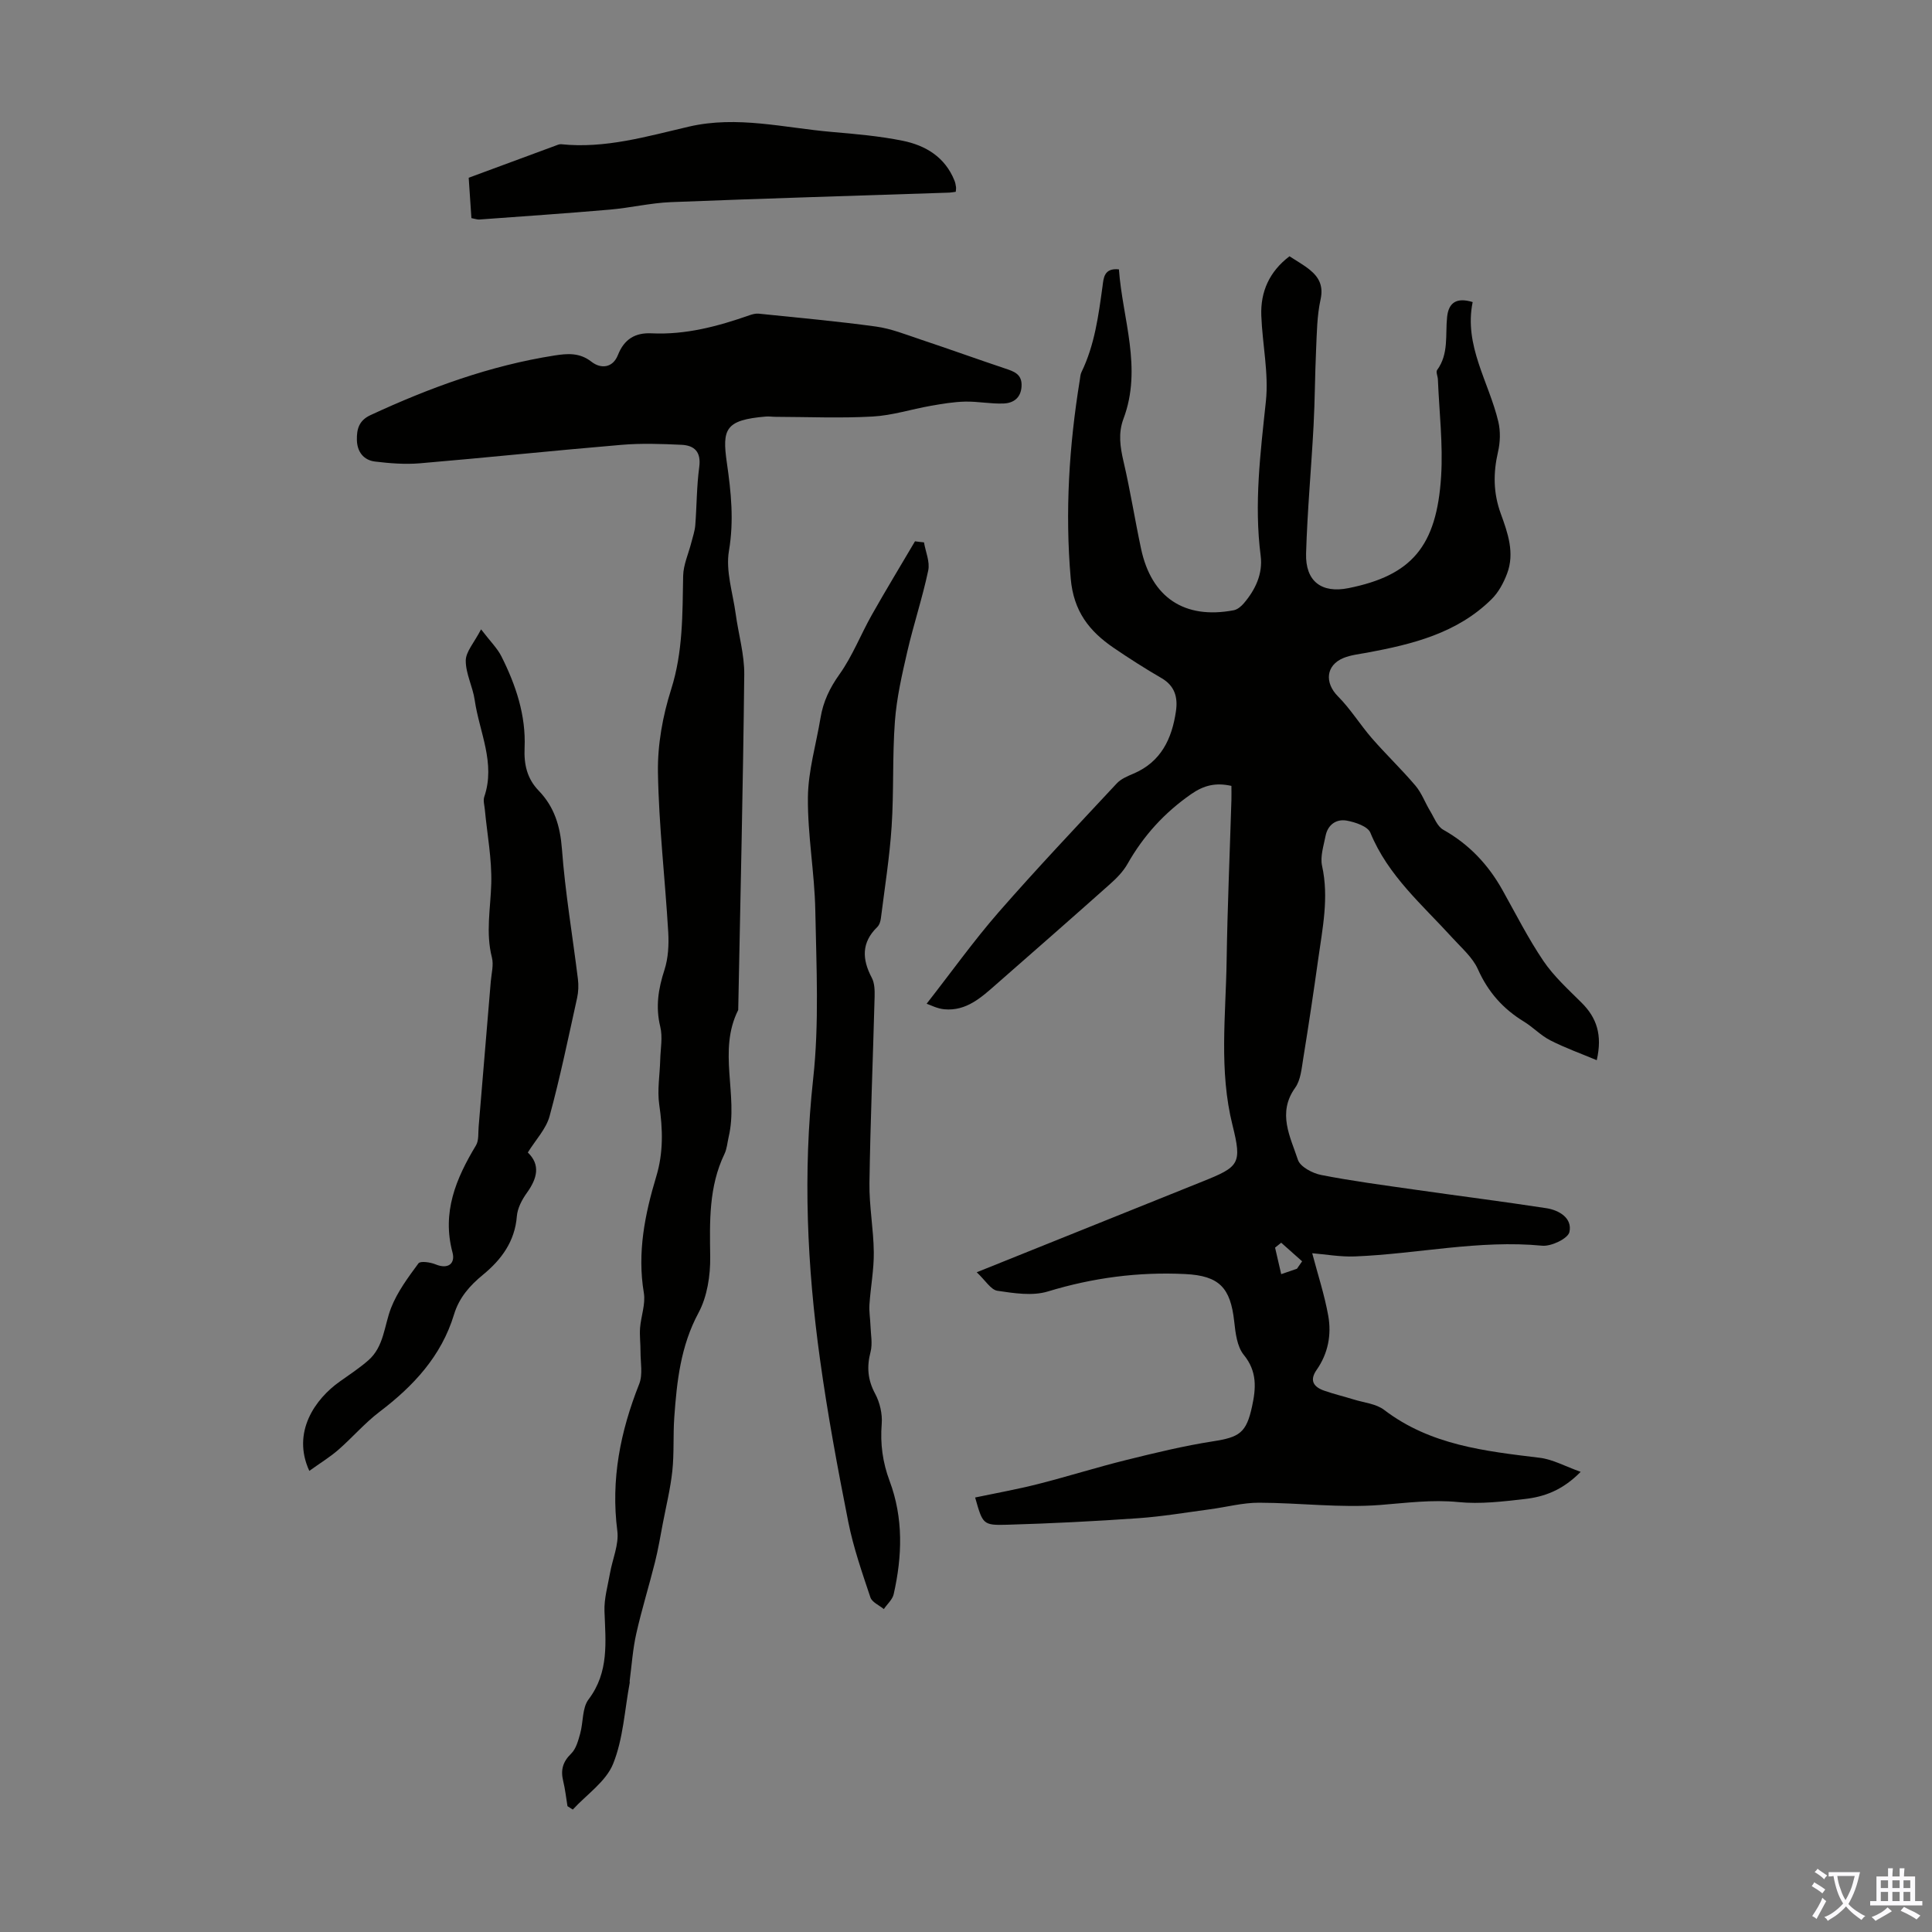
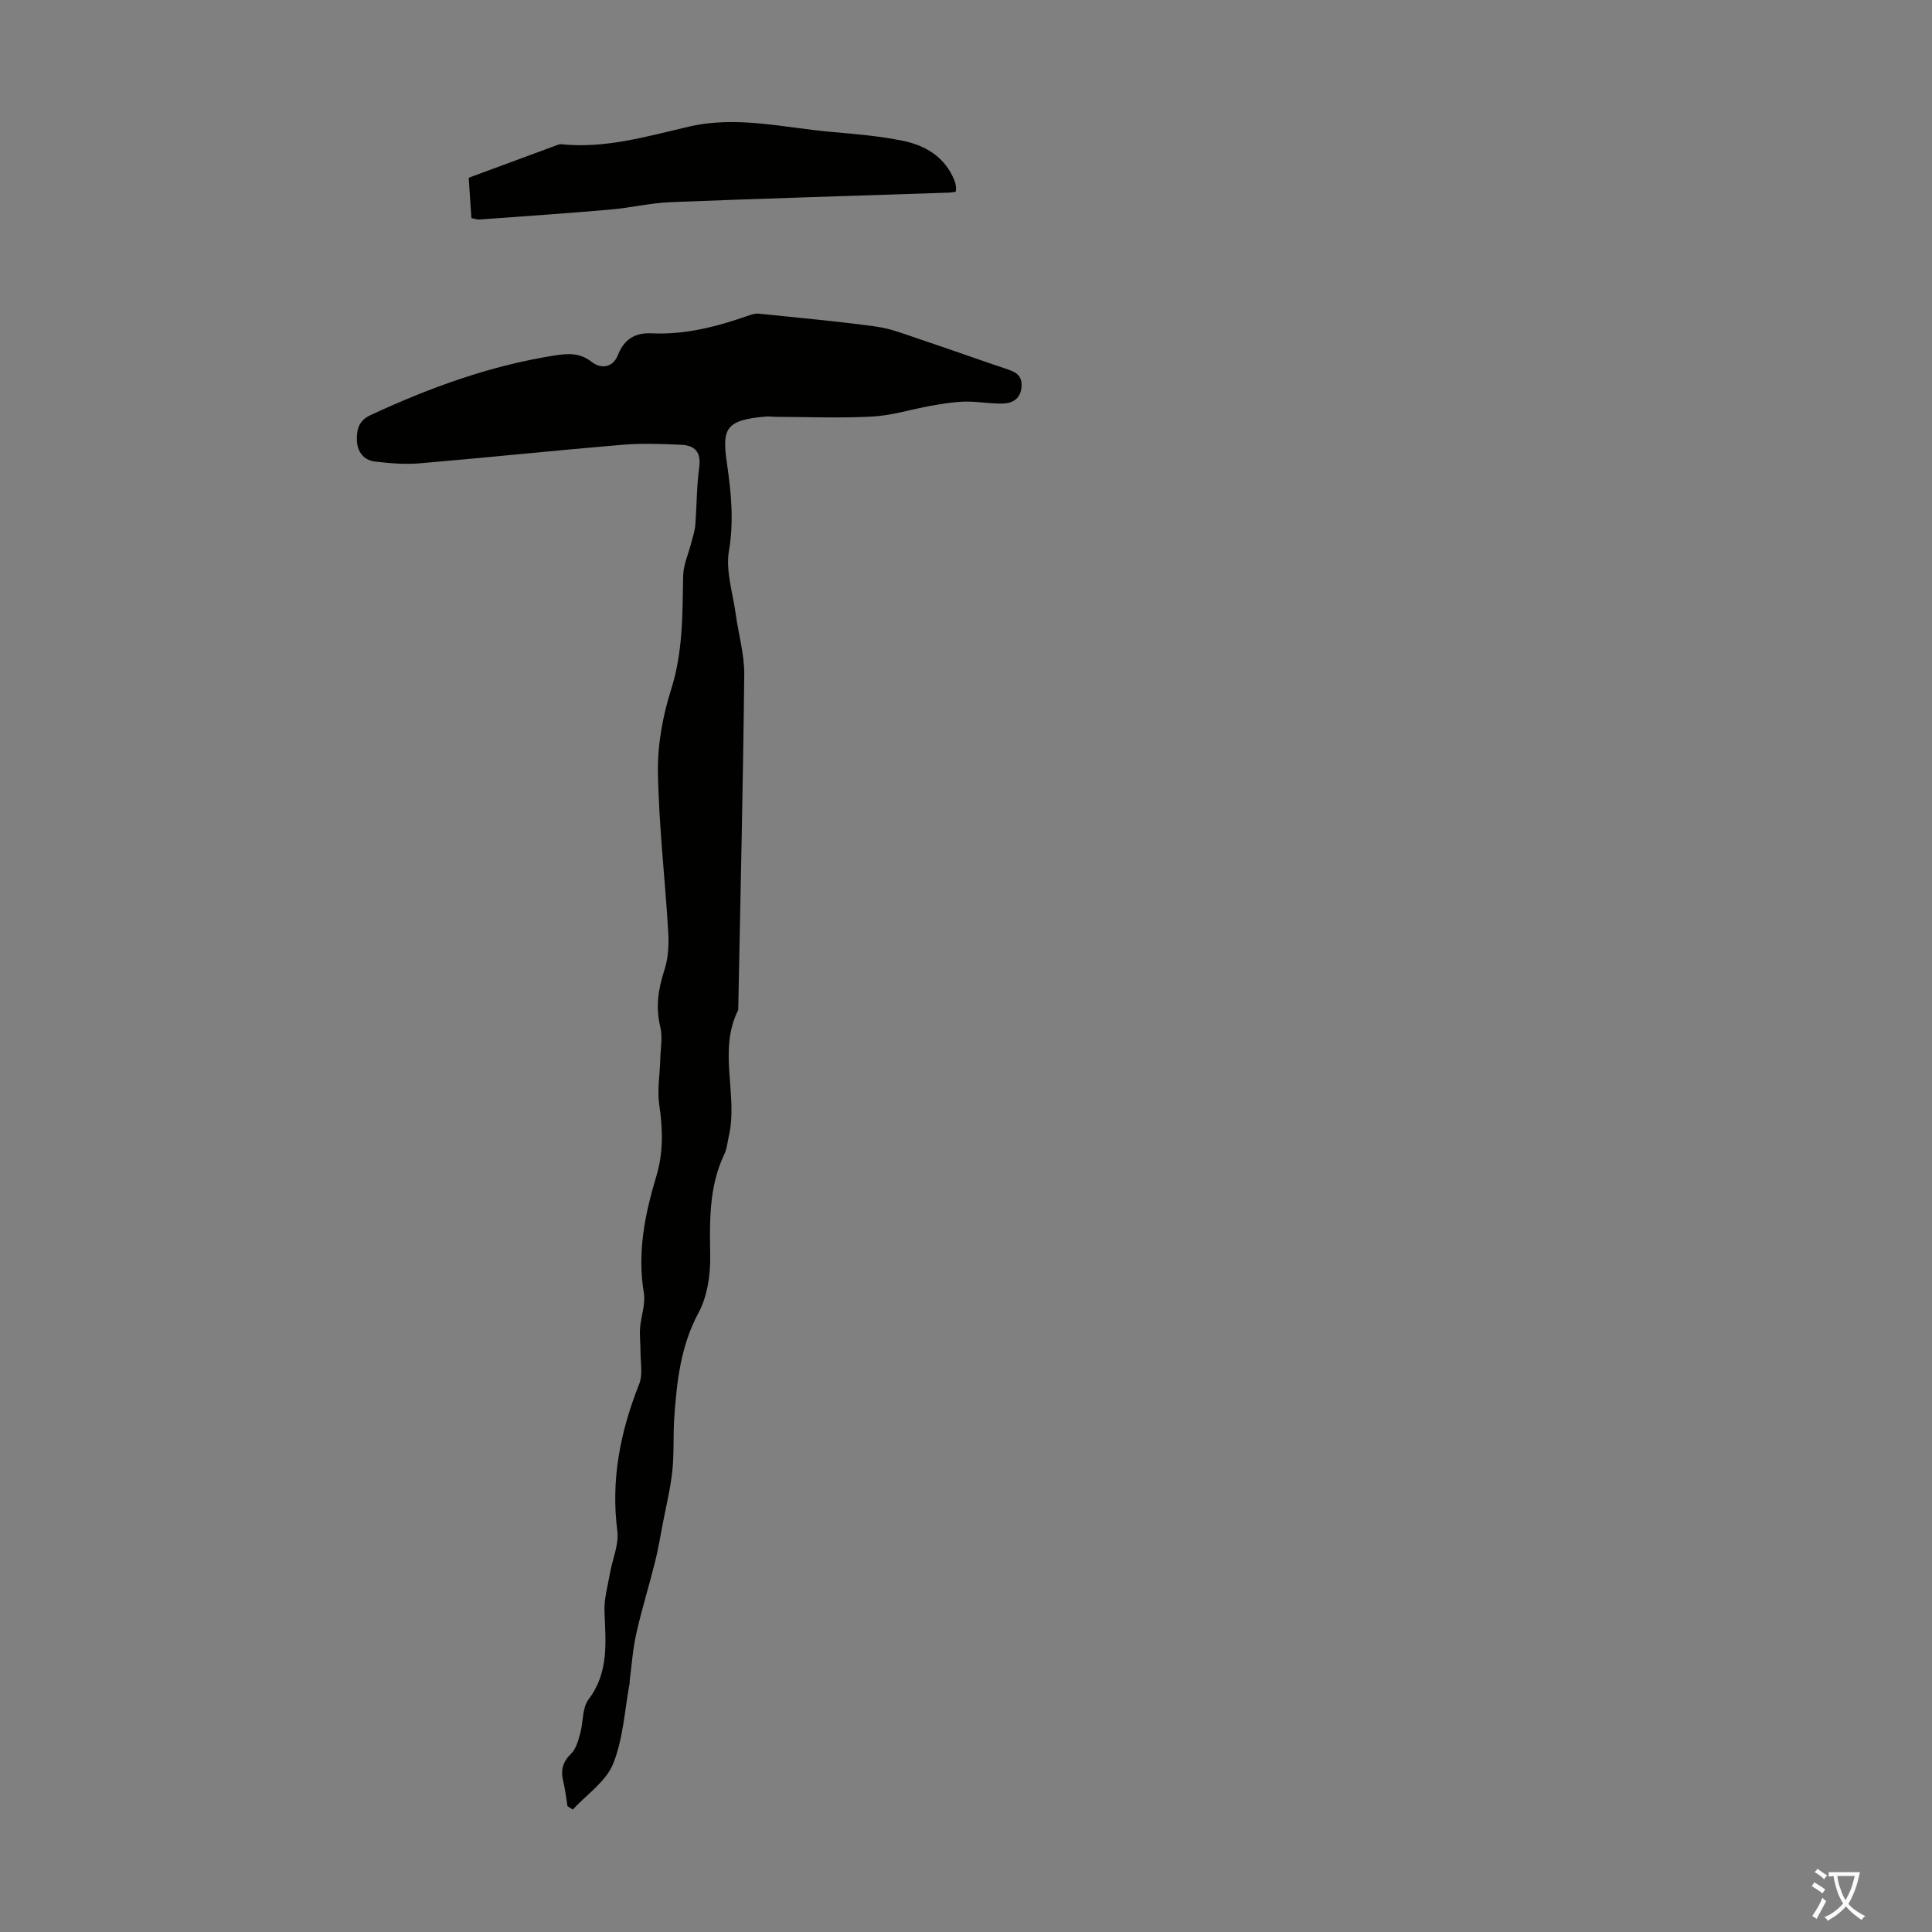
<svg xmlns="http://www.w3.org/2000/svg" enable-background="new 0 0 400 400" viewBox="0 0 400 400">
  <rect x="0" y="0" width="400" height="400" fill="#808080" stroke="none" />
  <g fill="#010100">
-     <path d="m202.22 263.41c16.32-6.56 31.55-12.7 46.79-18.81 7.56-3.03 8.16-3.65 6.17-11.63-2.83-11.32-1.39-22.71-1.22-34.07.17-11.08.65-22.15.99-33.22.03-.98 0-1.97 0-2.97-3.24-.72-5.68-.14-8.33 1.7-5.55 3.86-9.87 8.61-13.18 14.45-.91 1.61-2.3 3.01-3.7 4.25-7.77 6.92-15.6 13.78-23.42 20.63-3.12 2.74-6.24 5.65-10.83 5.22-1.47-.14-2.89-.9-3.64-1.15 5.14-6.57 9.73-13.01 14.9-18.94 7.94-9.09 16.25-17.86 24.48-26.69.87-.93 2.23-1.49 3.45-2.01 5.72-2.44 7.96-7.23 8.79-12.94.41-2.84-.22-5.23-3-6.84-3.38-1.96-6.68-4.07-9.91-6.27-5.05-3.45-8.29-7.56-8.88-14.35-1.2-13.85-.33-27.47 1.88-41.09.09-.55.11-1.15.35-1.64 2.73-5.62 3.52-11.7 4.36-17.79.21-1.55.24-3.83 3.39-3.48.74 10.27 4.89 20.43.94 30.94-1.11 2.96-.69 5.8.01 8.82 1.4 5.98 2.35 12.06 3.63 18.06 2.15 10.14 9 14.68 19.17 12.76.77-.14 1.56-.8 2.09-1.42 2.42-2.82 3.98-6.14 3.51-9.84-1.39-10.76-.05-21.34 1.08-32.02.61-5.81-.73-11.8-.95-17.72-.19-4.96 1.67-9.12 5.83-12.29 1.45.95 2.93 1.76 4.22 2.81 1.91 1.56 2.83 3.34 2.22 6.13-.75 3.4-.77 6.97-.93 10.48-.24 5.21-.24 10.44-.52 15.65-.47 8.82-1.29 17.63-1.55 26.45-.17 5.79 3.22 8.3 8.76 7.19 13.04-2.61 18.29-8.59 19.2-23.18.41-6.64-.4-13.36-.67-20.04-.03-.66-.45-1.55-.16-1.94 2.46-3.37 1.67-7.28 2.07-11 .31-2.9 1.9-4.11 5.29-3.07-1.85 9.02 3.35 16.51 5.31 24.76.47 1.97.4 4.25-.06 6.24-1.01 4.38-1 8.5.57 12.81 1.44 3.95 2.93 8.14 1.3 12.42-.72 1.91-1.78 3.89-3.22 5.3-7.11 7.03-16.34 9.31-25.77 11.06-1.64.3-3.36.48-4.88 1.1-3.67 1.51-3.92 5.14-1.16 7.92 2.62 2.63 4.6 5.88 7.04 8.69 2.92 3.36 6.16 6.44 9.03 9.83 1.29 1.52 1.99 3.53 3.05 5.27.82 1.35 1.46 3.15 2.7 3.85 5.34 3 9.3 7.2 12.26 12.49 2.76 4.93 5.32 10.01 8.48 14.68 2.17 3.2 5.13 5.88 7.9 8.64 3.12 3.1 4.34 6.66 3.14 11.9-3.32-1.39-6.57-2.55-9.62-4.11-1.97-1-3.56-2.72-5.46-3.88-4.33-2.64-7.43-6.14-9.53-10.85-1.09-2.44-3.37-4.39-5.24-6.45-6.21-6.84-13.37-12.89-17.02-21.81-.54-1.31-3.12-2.18-4.89-2.5-2.16-.39-3.93.84-4.39 3.18-.4 2.05-1.14 4.27-.72 6.19 1.45 6.56.09 12.92-.8 19.32-.96 6.87-1.99 13.72-3.1 20.57-.34 2.07-.52 4.45-1.67 6.05-3.74 5.23-1.01 10.13.57 14.92.48 1.45 3.03 2.79 4.83 3.14 6.43 1.26 12.94 2.11 19.43 3.04 9.05 1.3 18.12 2.44 27.15 3.83 2.69.41 5.44 2.07 4.8 4.94-.3 1.35-3.76 3.01-5.63 2.83-13.08-1.26-25.86 1.71-38.79 2.22-3.03.12-6.08-.44-8.83-.66 1.15 4.37 2.54 8.6 3.32 12.94.7 3.93-.03 7.81-2.4 11.2-1.56 2.22-.61 3.56 1.58 4.32 2 .7 4.07 1.19 6.1 1.82 2.13.66 4.63.88 6.3 2.16 9.57 7.3 20.86 8.53 32.22 9.91 2.69.33 5.25 1.77 8.46 2.91-3.8 3.86-7.6 5.18-11.61 5.63-4.54.52-9.19 1.08-13.69.63-5.52-.55-10.8.18-16.23.6-8.29.64-16.7-.45-25.06-.47-3.38-.01-6.76.91-10.15 1.36-4.95.66-9.89 1.5-14.86 1.85-9.03.63-18.07 1.09-27.11 1.35-5.08.15-5.08-.1-6.66-5.64 4.34-.91 8.69-1.69 12.96-2.77 6.15-1.56 12.21-3.48 18.36-5 5.93-1.47 11.9-2.92 17.93-3.86 5.48-.85 6.9-1.75 8.08-7.2.82-3.77 1.1-7.26-1.71-10.7-1.4-1.72-1.72-4.54-1.98-6.92-.77-6.98-3.08-9.46-10.13-9.81-9.68-.48-19.11.76-28.44 3.6-3.2.98-7.02.37-10.47-.14-1.36-.22-2.47-2.15-4.27-3.83zm63.04-6.12c-.42.34-.85.68-1.27 1.02.41 1.76.81 3.51 1.27 5.49 1.31-.45 2.28-.78 3.26-1.12.36-.51.71-1.02 1.07-1.54-1.45-1.29-2.89-2.57-4.33-3.85z" />
    <path d="m117.49 373.95c-.29-1.74-.47-3.51-.89-5.22-.55-2.26-.09-3.96 1.65-5.66 1.02-.99 1.46-2.69 1.87-4.15.66-2.35.39-5.3 1.73-7.07 4.29-5.67 3.53-11.91 3.3-18.28-.09-2.6.68-5.23 1.14-7.84.51-2.93 1.88-5.95 1.52-8.76-1.37-10.64.63-20.6 4.53-30.43.78-1.97.26-4.47.27-6.73.01-1.63-.21-3.27-.09-4.88.19-2.43 1.17-4.95.78-7.26-1.39-8.32.21-16.26 2.57-24.09 1.5-4.96 1.36-9.82.62-14.87-.44-3.01.12-6.17.2-9.26.06-2.3.54-4.72.01-6.88-1-4.11-.41-7.84.87-11.77.79-2.44.93-5.22.78-7.82-.65-11.04-1.95-22.06-2.13-33.1-.09-5.71.99-11.67 2.73-17.14 2.47-7.78 2.34-15.61 2.49-23.53.05-2.31 1.12-4.6 1.7-6.91.3-1.18.71-2.35.81-3.55.31-4.01.28-8.07.82-12.05.42-3.15-.99-4.49-3.7-4.61-4.12-.19-8.29-.34-12.39.01-13.92 1.17-27.81 2.64-41.73 3.82-3.07.26-6.22.01-9.3-.36-2.39-.29-3.71-2.05-3.76-4.46-.05-2.17.38-4.02 2.79-5.14 12.22-5.67 24.77-10.27 38.13-12.36 2.63-.41 5.17-.64 7.64 1.29 1.97 1.54 4.43 1.3 5.49-1.4 1.29-3.28 3.58-4.64 6.94-4.48 7.05.34 13.7-1.43 20.26-3.73.62-.22 1.31-.4 1.95-.34 8.09.84 16.21 1.56 24.27 2.67 3.15.43 6.21 1.67 9.27 2.69 5.82 1.94 11.59 4.02 17.4 5.97 1.9.63 3.62 1.17 3.47 3.73-.14 2.43-1.72 3.46-3.71 3.54-2.65.11-5.32-.45-7.97-.39-2.38.05-4.76.46-7.11.87-4.03.71-8.01 2-12.06 2.22-6.66.37-13.37.08-20.05.06-.67 0-1.35-.11-2.01-.06-8.48.7-9.1 2.61-8.1 9.58.88 6.11 1.49 11.98.43 18.23-.71 4.16.81 8.71 1.4 13.07.57 4.19 1.81 8.37 1.77 12.54-.25 23.15-.8 46.3-1.25 69.45-4.28 8.47.05 17.59-1.97 26.24-.28 1.2-.36 2.49-.88 3.57-3.27 6.81-3.05 13.99-2.95 21.3.05 3.88-.62 8.23-2.42 11.58-3.71 6.89-4.49 14.21-5.02 21.68-.26 3.68-.01 7.4-.4 11.06-.39 3.63-1.27 7.21-1.96 10.81-.52 2.7-.96 5.41-1.63 8.07-1.24 4.95-2.76 9.84-3.88 14.82-.72 3.21-.94 6.53-1.37 9.81-.01.11.04.23.02.33-1.06 5.64-1.34 11.61-3.45 16.82-1.49 3.67-5.47 6.33-8.34 9.45-.37-.23-.73-.46-1.1-.7z" />
-     <path d="m191.3 112.29c.33 1.95 1.26 4.02.88 5.82-1.19 5.65-3.03 11.15-4.33 16.78-1.1 4.77-2.21 9.6-2.57 14.47-.54 7.24-.2 14.54-.68 21.79-.42 6.34-1.43 12.65-2.22 18.96-.08.64-.31 1.4-.75 1.82-3.31 3.22-3.16 6.68-1.13 10.52.58 1.1.61 2.59.58 3.9-.34 12.86-.88 25.71-1.07 38.57-.07 4.77.85 9.55.9 14.34.04 3.6-.66 7.21-.9 10.83-.1 1.43.16 2.88.21 4.32.06 1.83.46 3.77.02 5.48-.81 3.1-.6 5.79.95 8.67.98 1.82 1.52 4.19 1.36 6.24-.33 4.12.19 7.96 1.63 11.81 2.88 7.69 2.63 15.57.85 23.44-.25 1.12-1.34 2.06-2.04 3.09-.96-.79-2.44-1.41-2.78-2.41-1.72-5.15-3.52-10.31-4.58-15.62-2.21-11.15-4.29-22.35-5.85-33.62-2.68-19.31-3.56-38.63-1.42-58.16 1.26-11.49.66-23.22.44-34.84-.15-7.8-1.61-15.6-1.53-23.39.05-5.5 1.7-10.97 2.61-16.47.55-3.35 1.9-6.19 3.93-9.03 2.69-3.78 4.4-8.24 6.7-12.31 2.89-5.12 5.95-10.15 8.93-15.22.62.09 1.24.16 1.86.22z" />
-     <path d="m64.04 304.53c-3.7-8.05 1.27-14.94 6.31-18.5 2-1.42 4.07-2.78 5.91-4.39 3.26-2.85 3.27-7.17 4.71-10.86 1.3-3.32 3.53-6.32 5.67-9.22.39-.53 2.46-.23 3.53.21 2.68 1.11 4.11-.23 3.52-2.44-2.23-8.33.71-15.31 4.85-22.18.63-1.04.44-2.59.56-3.91.85-10.01 1.68-20.02 2.51-30.03.14-1.67.63-3.44.23-4.99-1.31-5.13-.27-10.18-.13-15.29.14-5.09-.85-10.21-1.33-15.32-.08-.88-.38-1.86-.12-2.63 2.39-7-1.02-13.41-1.98-20.05-.4-2.76-1.86-5.44-1.85-8.16.01-1.84 1.72-3.68 3.17-6.47 1.92 2.51 3.36 3.9 4.21 5.59 2.99 5.95 5.1 12.21 4.8 18.96-.15 3.43.51 6.36 2.93 8.86 3.23 3.35 4.44 7.31 4.8 12.04.67 9.01 2.2 17.95 3.31 26.94.16 1.29.11 2.67-.17 3.94-1.81 8.18-3.5 16.4-5.7 24.48-.72 2.63-2.87 4.87-4.5 7.5 2.66 2.56 1.95 5.37-.2 8.36-1.01 1.4-1.94 3.17-2.07 4.83-.41 5.24-3.21 9-7.01 12.12-2.76 2.26-4.95 4.76-6 8.23-2.62 8.63-8.4 14.82-15.42 20.15-3.08 2.34-5.64 5.35-8.57 7.9-1.76 1.52-3.78 2.75-5.97 4.33z" />
    <path d="m197.88 39.71c-.47.06-.9.15-1.33.17-19.22.64-38.44 1.21-57.66 1.97-4.23.17-8.41 1.19-12.64 1.55-9 .78-18.01 1.39-27.02 2.05-.42.03-.85-.15-1.63-.29-.21-3.09-.41-6.17-.56-8.36 6.3-2.33 12.08-4.47 17.86-6.6.42-.15.87-.38 1.28-.34 9.11.95 17.75-1.62 26.44-3.64 10.02-2.33 19.79.26 29.64 1.1 4.89.42 9.82.85 14.62 1.82 4.76.96 8.77 3.38 10.72 8.22.17.41.26.85.32 1.29.06.31-.01.64-.04 1.06z" />
  </g>
  <path d="m377.9 391.2c-.2.3-.4.5-.6.8-.7-.6-1.4-1-2.2-1.5.2-.3.4-.5.5-.8.6.4 1.4.8 2.3 1.5zm-1.8 6.1c-.2-.2-.5-.4-.9-.6.4-.6.8-1.2 1.2-1.9s.7-1.3.9-1.9c.3.3.5.5.8.7-.7 1.3-1.4 2.6-2 3.7zm2.2-9c-.3.3-.5.5-.6.8-.6-.6-1.3-1.1-2-1.5.3-.3.5-.5.6-.7.6.5 1.3.9 2 1.4zm.3.2v-.9h2 4.5c-.3 1.3-.6 2.5-1 3.6s-.9 2.1-1.4 3c.4.5 1 1 1.6 1.4s1.2.8 1.9 1.1c-.3.2-.5.4-.8.8-.4-.3-1-.7-1.6-1.2s-1.2-1.1-1.6-1.6c-.5.6-1.1 1.1-1.7 1.6s-1.4.9-2.1 1.4c-.1-.3-.3-.5-.7-.8.6-.2 1.2-.5 1.9-1s1.4-1.1 2-1.8c-.5-.8-.9-1.6-1.2-2.5s-.6-2-.8-3.2c-.4.1-.7.1-1 .1zm2.5 2.7c.3 1 .7 1.7 1 2.2.3-.5.6-1.1 1-2s.6-1.9.9-3h-3.2-.4c.1.9.3 1.8.7 2.8z" fill="#fbfafc" />
-   <path d="m396.5 388.5v1.5 3.6h1.5v.9c-.4 0-1 0-1.7 0h-7.9c-.5 0-.9 0-1.2 0v-.9h1.3v-3.5c0-.7 0-1.2 0-1.6h2.4c0-.8 0-1.4 0-1.7h1c0 .3-.1.8-.1 1.7h1.5c0-.8 0-1.4 0-1.7h1c0 .3-.1.9-.1 1.7zm-8.2 9.2c-.2-.3-.5-.5-.8-.8.8-.3 1.4-.6 1.9-.9s1-.7 1.4-1.1c.3.3.6.5.9.8-1.6 1-2.8 1.6-3.4 2zm2.6-6.8v-1.6h-1.5v1.6zm0 2.7v-1.9h-1.5v1.9zm2.4-2.7v-1.6h-1.5v1.6zm0 2.7v-1.9h-1.5v1.9zm.2 2 .7-.8c.4.2.9.5 1.6.8s1.3.7 1.8 1c-.3.3-.5.5-.8.8-.4-.3-1.5-1-3.3-1.8zm2-4.7v-1.6h-1.4v1.6zm0 2.7v-1.9h-1.4v1.9z" fill="#fbfafc" />
</svg>